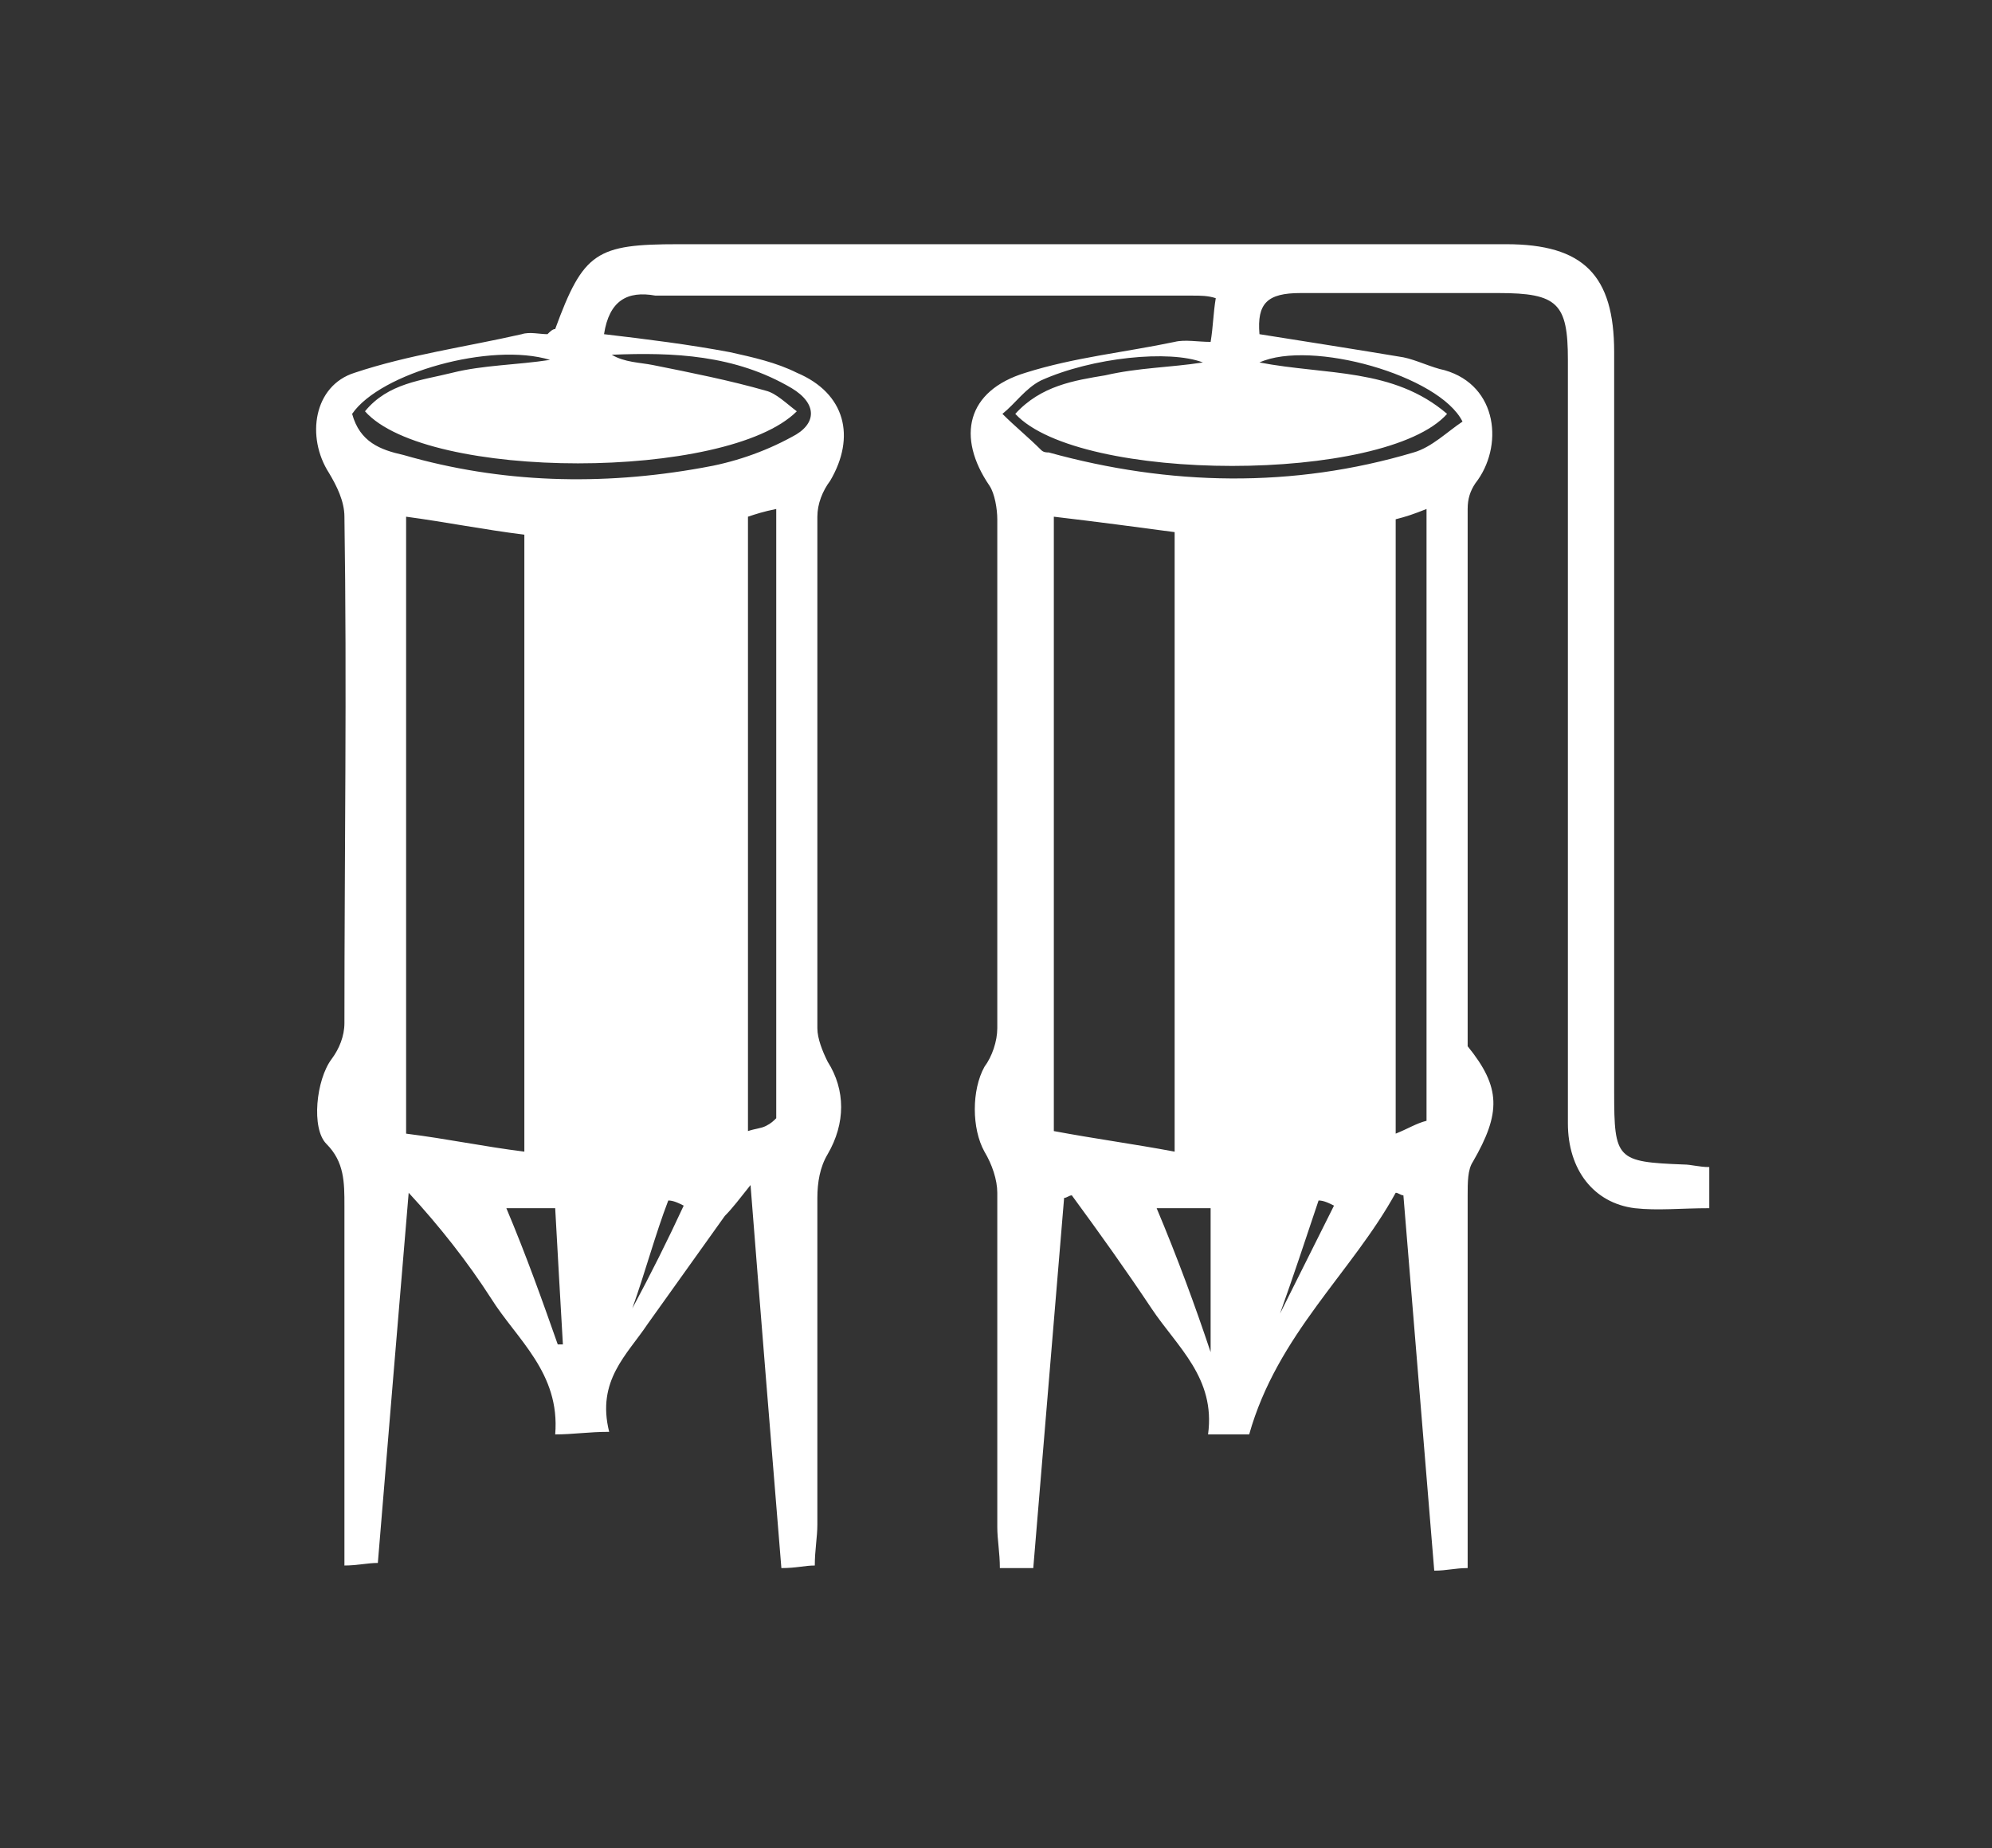
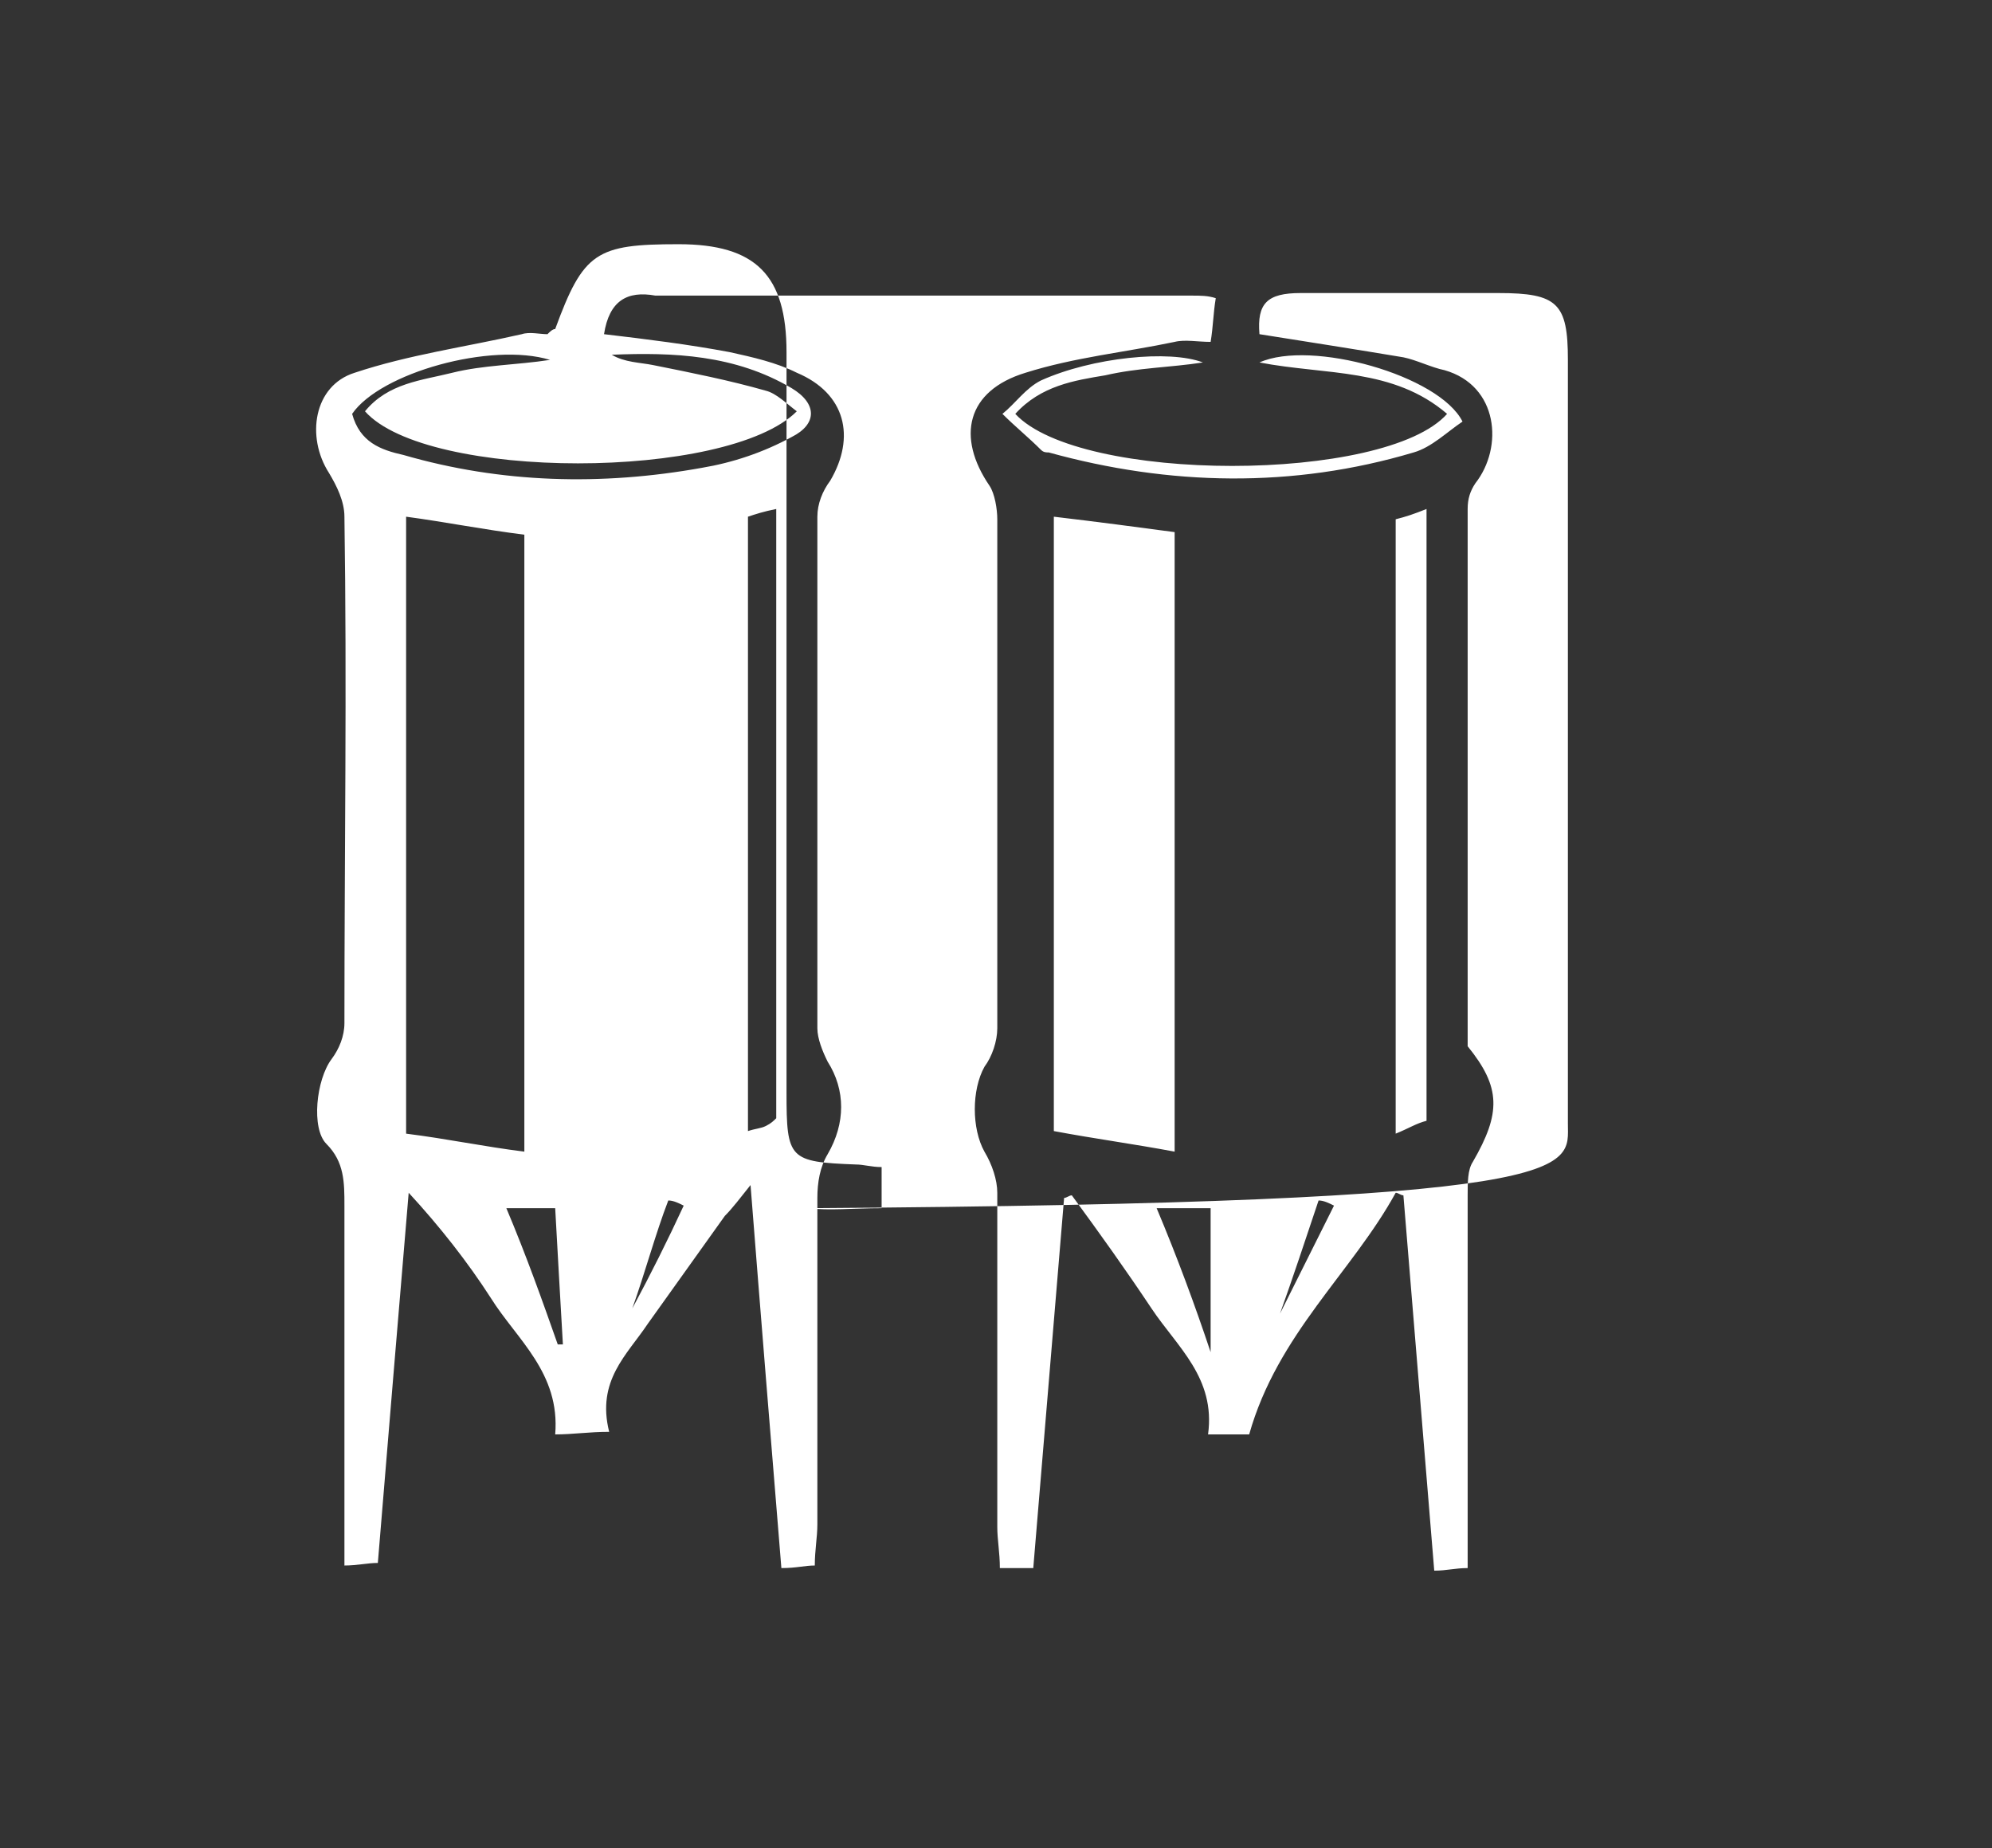
<svg xmlns="http://www.w3.org/2000/svg" version="1.1" id="Ebene_1" x="0px" y="0px" viewBox="0 0 77.5 71.9" enable-background="new 0 0 77.5 71.9" xml:space="preserve">
  <rect x="0" y="0" width="77.5" height="71.9" fill="#333333" stroke="none" />
-   <path fill="#FFFFFF" d="M23.5,13c1.7,0.2,3.3,0.4,4.9,0.7c0.9,0.2,1.8,0.4,2.6,0.8c1.9,0.8,2.3,2.5,1.3,4.2  c-0.3,0.4-0.5,0.9-0.5,1.4c0,6.6,0,13.3,0,19.9c0,0.4,0.2,0.9,0.4,1.3c0.7,1.1,0.7,2.4,0,3.6c-0.3,0.5-0.4,1.1-0.4,1.7  c0,4.2,0,8.5,0,12.7c0,0.5-0.1,1-0.1,1.6c-0.4,0-0.7,0.1-1.3,0.1c-0.4-4.9-0.8-9.8-1.2-14.9c-0.4,0.5-0.7,0.9-1,1.2  c-1,1.4-2,2.8-3,4.2c-0.8,1.2-2,2.2-1.5,4.2c-0.8,0-1.4,0.1-2.1,0.1c0.2-2.4-1.5-3.7-2.5-5.3c-0.9-1.4-2-2.8-3.2-4.1  c-0.4,4.8-0.8,9.5-1.2,14.4c-0.4,0-0.8,0.1-1.3,0.1c0-0.6,0-1,0-1.4c0-4.2,0-8.4,0-12.6c0-0.9,0-1.7-0.7-2.4  c-0.6-0.6-0.4-2.5,0.2-3.3c0.3-0.4,0.5-0.9,0.5-1.4c0-6.6,0.1-13.1,0-19.7c0-0.6-0.3-1.2-0.6-1.7c-0.9-1.4-0.6-3.4,1-3.9  c2.1-0.7,4.3-1,6.5-1.5c0.3-0.1,0.7,0,1,0c0.1-0.1,0.2-0.2,0.3-0.2c1.1-3,1.6-3.3,4.8-3.3c10.7,0,21.4,0,32.2,0c3,0,4.2,1.2,4.2,4.2  c0,9.6,0,19.2,0,28.8c0,2.6,0.1,2.7,2.7,2.8c0.3,0,0.6,0.1,1,0.1c0,0.5,0,1,0,1.6c-1.1,0-2,0.1-2.9,0C62,46.8,61,45.5,61,43.7  c0-4.4,0-8.9,0-13.3c0-5.5,0-11,0-16.4c0-2.2-0.4-2.6-2.7-2.6c-2.6,0-5.1,0-7.7,0c-1.3,0-1.7,0.4-1.6,1.6c1.9,0.3,3.8,0.6,5.6,0.9  c0.5,0.1,1.1,0.4,1.6,0.5c2.1,0.6,2.3,3,1.2,4.4c-0.2,0.3-0.3,0.6-0.3,1c0,7,0,14,0,20.9c1.3,1.6,1.3,2.6,0.2,4.5  c-0.2,0.3-0.2,0.8-0.2,1.3c0,4.3,0,8.6,0,13c0,0.5,0,0.9,0,1.5c-0.5,0-0.8,0.1-1.3,0.1c-0.4-4.9-0.8-9.7-1.2-14.6  c-0.1,0-0.2-0.1-0.3-0.1c-1.7,3.1-4.6,5.5-5.7,9.4c-0.3,0-0.9,0-1.6,0c0.3-2.2-1.2-3.4-2.2-4.9c-1-1.5-2-2.9-3.1-4.4  c-0.1,0-0.2,0.1-0.3,0.1c-0.4,4.8-0.8,9.6-1.2,14.4c-0.5,0-0.8,0-1.3,0c0-0.6-0.1-1.1-0.1-1.6c0-4.3,0-8.6,0-13  c0-0.5-0.2-1.1-0.5-1.6c-0.5-0.9-0.5-2.4,0-3.3c0.3-0.4,0.5-1,0.5-1.5c0-6.6,0-13.2,0-19.8c0-0.4-0.1-1-0.3-1.3  c-1.3-1.9-0.9-3.7,1.4-4.4c1.9-0.6,3.9-0.8,5.8-1.2c0.4-0.1,0.9,0,1.4,0c0.1-0.6,0.1-1.1,0.2-1.7c-0.3-0.1-0.6-0.1-0.9-0.1  c-7,0-13.9,0-20.9,0C24.4,11.3,23.7,11.7,23.5,13z M49.8,51.1c0.7-1.4,1.4-2.8,2.1-4.2c-0.2-0.1-0.4-0.2-0.6-0.2  C50.8,48.2,50.3,49.7,49.8,51.1c0,0,0,0.1,0,0.1C49.8,51.2,49.8,51.2,49.8,51.1z M24.6,50.9c0.7-1.3,1.4-2.7,2-4  c-0.2-0.1-0.4-0.2-0.6-0.2C25.5,48,25.1,49.5,24.6,50.9C24.6,50.9,24.5,51,24.6,50.9C24.5,51,24.6,50.9,24.6,50.9z M47.1,52.6  L47.1,52.6c0-1.9,0-3.7,0-5.6c-0.9,0-1.4,0-2.1,0C45.8,48.9,46.5,50.8,47.1,52.6z M41,20.1c0,8,0,15.9,0,23.9  c1.6,0.3,3.1,0.5,4.7,0.8c0-8.1,0-16.1,0-24.1C44.2,20.5,42.7,20.3,41,20.1z M20.4,20.8c-1.6-0.2-3.1-0.5-4.6-0.7c0,8,0,15.9,0,24  c1.6,0.2,3,0.5,4.6,0.7C20.4,36.7,20.4,28.8,20.4,20.8z M29.1,20.1c0,8.1,0,15.9,0,23.9c0.3-0.1,0.5-0.1,0.7-0.2  c0.2-0.1,0.3-0.2,0.4-0.3c0-7.9,0-15.7,0-23.7C29.7,19.9,29.4,20,29.1,20.1z M55.5,43.6c0-8,0-15.9,0-23.8c-0.5,0.2-0.8,0.3-1.2,0.4  c0,8,0,15.8,0,23.9C54.8,43.9,55.1,43.7,55.5,43.6z M39.5,16.1c1-1.1,2.3-1.3,3.5-1.5c1.3-0.3,2.5-0.3,3.8-0.5  c-1.3-0.5-4.3-0.2-6.3,0.7c-0.6,0.3-1,0.9-1.5,1.3c0.5,0.5,1,0.9,1.5,1.4c0.1,0.1,0.2,0.1,0.3,0.1c4.7,1.3,9.5,1.4,14.2,0  c0.7-0.2,1.3-0.8,1.9-1.2C56,14.6,51,13.2,49,14.1c2.6,0.5,5.2,0.2,7.3,2C53.9,18.8,42,18.8,39.5,16.1z M13.7,16.1  c0.3,1.1,1.1,1.4,2,1.6c3.8,1.1,7.7,1.2,11.6,0.5c1.2-0.2,2.4-0.6,3.5-1.2c1-0.5,1-1.3,0-1.9c-2.2-1.3-4.6-1.4-7-1.3  c0.5,0.3,1.1,0.3,1.6,0.4c1.5,0.3,3,0.6,4.4,1c0.4,0.1,0.8,0.5,1.2,0.8c-2.7,2.7-14.4,2.7-16.8,0c0.9-1.1,2.2-1.2,3.4-1.5  c1.2-0.3,2.5-0.3,3.8-0.5C19.1,13.3,14.8,14.5,13.7,16.1z M21.7,52.3c0.1,0,0.2,0,0.2,0c-0.1-1.7-0.2-3.5-0.3-5.3  c-0.7,0-1.2,0-1.9,0C20.5,48.9,21.1,50.6,21.7,52.3z" />
+   <path fill="#FFFFFF" d="M23.5,13c1.7,0.2,3.3,0.4,4.9,0.7c0.9,0.2,1.8,0.4,2.6,0.8c1.9,0.8,2.3,2.5,1.3,4.2  c-0.3,0.4-0.5,0.9-0.5,1.4c0,6.6,0,13.3,0,19.9c0,0.4,0.2,0.9,0.4,1.3c0.7,1.1,0.7,2.4,0,3.6c-0.3,0.5-0.4,1.1-0.4,1.7  c0,4.2,0,8.5,0,12.7c0,0.5-0.1,1-0.1,1.6c-0.4,0-0.7,0.1-1.3,0.1c-0.4-4.9-0.8-9.8-1.2-14.9c-0.4,0.5-0.7,0.9-1,1.2  c-1,1.4-2,2.8-3,4.2c-0.8,1.2-2,2.2-1.5,4.2c-0.8,0-1.4,0.1-2.1,0.1c0.2-2.4-1.5-3.7-2.5-5.3c-0.9-1.4-2-2.8-3.2-4.1  c-0.4,4.8-0.8,9.5-1.2,14.4c-0.4,0-0.8,0.1-1.3,0.1c0-0.6,0-1,0-1.4c0-4.2,0-8.4,0-12.6c0-0.9,0-1.7-0.7-2.4  c-0.6-0.6-0.4-2.5,0.2-3.3c0.3-0.4,0.5-0.9,0.5-1.4c0-6.6,0.1-13.1,0-19.7c0-0.6-0.3-1.2-0.6-1.7c-0.9-1.4-0.6-3.4,1-3.9  c2.1-0.7,4.3-1,6.5-1.5c0.3-0.1,0.7,0,1,0c0.1-0.1,0.2-0.2,0.3-0.2c1.1-3,1.6-3.3,4.8-3.3c3,0,4.2,1.2,4.2,4.2  c0,9.6,0,19.2,0,28.8c0,2.6,0.1,2.7,2.7,2.8c0.3,0,0.6,0.1,1,0.1c0,0.5,0,1,0,1.6c-1.1,0-2,0.1-2.9,0C62,46.8,61,45.5,61,43.7  c0-4.4,0-8.9,0-13.3c0-5.5,0-11,0-16.4c0-2.2-0.4-2.6-2.7-2.6c-2.6,0-5.1,0-7.7,0c-1.3,0-1.7,0.4-1.6,1.6c1.9,0.3,3.8,0.6,5.6,0.9  c0.5,0.1,1.1,0.4,1.6,0.5c2.1,0.6,2.3,3,1.2,4.4c-0.2,0.3-0.3,0.6-0.3,1c0,7,0,14,0,20.9c1.3,1.6,1.3,2.6,0.2,4.5  c-0.2,0.3-0.2,0.8-0.2,1.3c0,4.3,0,8.6,0,13c0,0.5,0,0.9,0,1.5c-0.5,0-0.8,0.1-1.3,0.1c-0.4-4.9-0.8-9.7-1.2-14.6  c-0.1,0-0.2-0.1-0.3-0.1c-1.7,3.1-4.6,5.5-5.7,9.4c-0.3,0-0.9,0-1.6,0c0.3-2.2-1.2-3.4-2.2-4.9c-1-1.5-2-2.9-3.1-4.4  c-0.1,0-0.2,0.1-0.3,0.1c-0.4,4.8-0.8,9.6-1.2,14.4c-0.5,0-0.8,0-1.3,0c0-0.6-0.1-1.1-0.1-1.6c0-4.3,0-8.6,0-13  c0-0.5-0.2-1.1-0.5-1.6c-0.5-0.9-0.5-2.4,0-3.3c0.3-0.4,0.5-1,0.5-1.5c0-6.6,0-13.2,0-19.8c0-0.4-0.1-1-0.3-1.3  c-1.3-1.9-0.9-3.7,1.4-4.4c1.9-0.6,3.9-0.8,5.8-1.2c0.4-0.1,0.9,0,1.4,0c0.1-0.6,0.1-1.1,0.2-1.7c-0.3-0.1-0.6-0.1-0.9-0.1  c-7,0-13.9,0-20.9,0C24.4,11.3,23.7,11.7,23.5,13z M49.8,51.1c0.7-1.4,1.4-2.8,2.1-4.2c-0.2-0.1-0.4-0.2-0.6-0.2  C50.8,48.2,50.3,49.7,49.8,51.1c0,0,0,0.1,0,0.1C49.8,51.2,49.8,51.2,49.8,51.1z M24.6,50.9c0.7-1.3,1.4-2.7,2-4  c-0.2-0.1-0.4-0.2-0.6-0.2C25.5,48,25.1,49.5,24.6,50.9C24.6,50.9,24.5,51,24.6,50.9C24.5,51,24.6,50.9,24.6,50.9z M47.1,52.6  L47.1,52.6c0-1.9,0-3.7,0-5.6c-0.9,0-1.4,0-2.1,0C45.8,48.9,46.5,50.8,47.1,52.6z M41,20.1c0,8,0,15.9,0,23.9  c1.6,0.3,3.1,0.5,4.7,0.8c0-8.1,0-16.1,0-24.1C44.2,20.5,42.7,20.3,41,20.1z M20.4,20.8c-1.6-0.2-3.1-0.5-4.6-0.7c0,8,0,15.9,0,24  c1.6,0.2,3,0.5,4.6,0.7C20.4,36.7,20.4,28.8,20.4,20.8z M29.1,20.1c0,8.1,0,15.9,0,23.9c0.3-0.1,0.5-0.1,0.7-0.2  c0.2-0.1,0.3-0.2,0.4-0.3c0-7.9,0-15.7,0-23.7C29.7,19.9,29.4,20,29.1,20.1z M55.5,43.6c0-8,0-15.9,0-23.8c-0.5,0.2-0.8,0.3-1.2,0.4  c0,8,0,15.8,0,23.9C54.8,43.9,55.1,43.7,55.5,43.6z M39.5,16.1c1-1.1,2.3-1.3,3.5-1.5c1.3-0.3,2.5-0.3,3.8-0.5  c-1.3-0.5-4.3-0.2-6.3,0.7c-0.6,0.3-1,0.9-1.5,1.3c0.5,0.5,1,0.9,1.5,1.4c0.1,0.1,0.2,0.1,0.3,0.1c4.7,1.3,9.5,1.4,14.2,0  c0.7-0.2,1.3-0.8,1.9-1.2C56,14.6,51,13.2,49,14.1c2.6,0.5,5.2,0.2,7.3,2C53.9,18.8,42,18.8,39.5,16.1z M13.7,16.1  c0.3,1.1,1.1,1.4,2,1.6c3.8,1.1,7.7,1.2,11.6,0.5c1.2-0.2,2.4-0.6,3.5-1.2c1-0.5,1-1.3,0-1.9c-2.2-1.3-4.6-1.4-7-1.3  c0.5,0.3,1.1,0.3,1.6,0.4c1.5,0.3,3,0.6,4.4,1c0.4,0.1,0.8,0.5,1.2,0.8c-2.7,2.7-14.4,2.7-16.8,0c0.9-1.1,2.2-1.2,3.4-1.5  c1.2-0.3,2.5-0.3,3.8-0.5C19.1,13.3,14.8,14.5,13.7,16.1z M21.7,52.3c0.1,0,0.2,0,0.2,0c-0.1-1.7-0.2-3.5-0.3-5.3  c-0.7,0-1.2,0-1.9,0C20.5,48.9,21.1,50.6,21.7,52.3z" />
</svg>